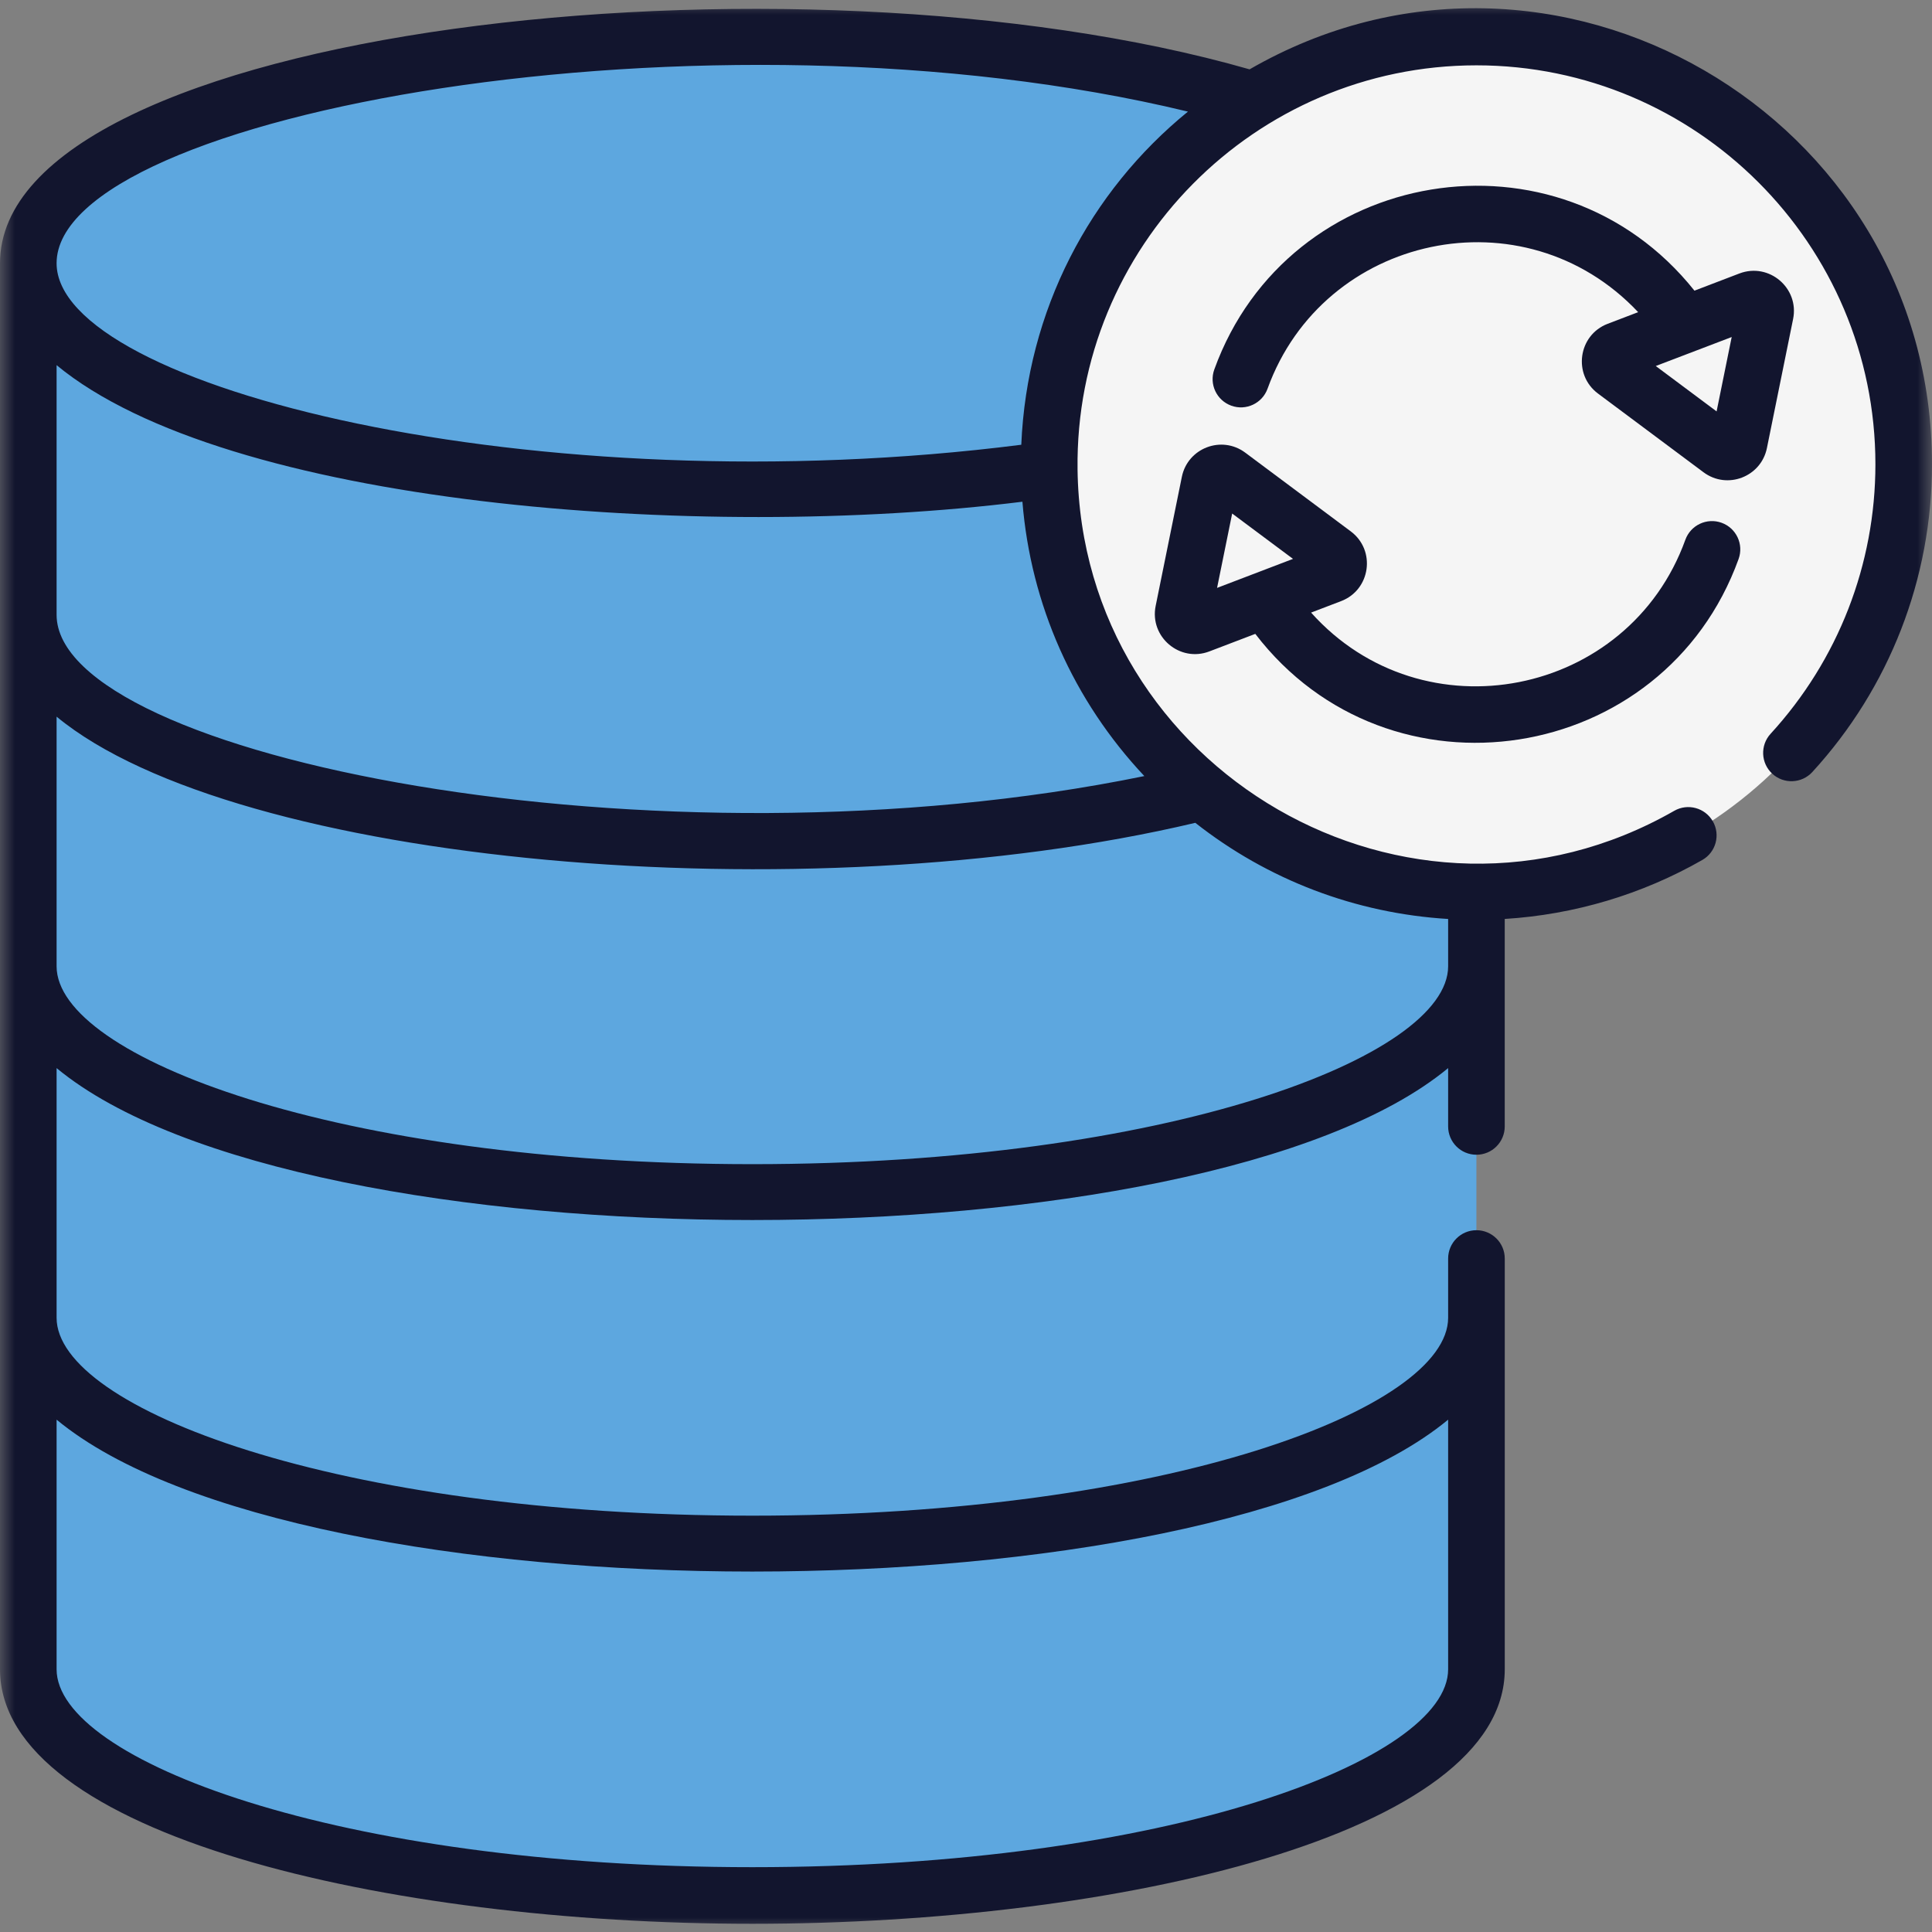
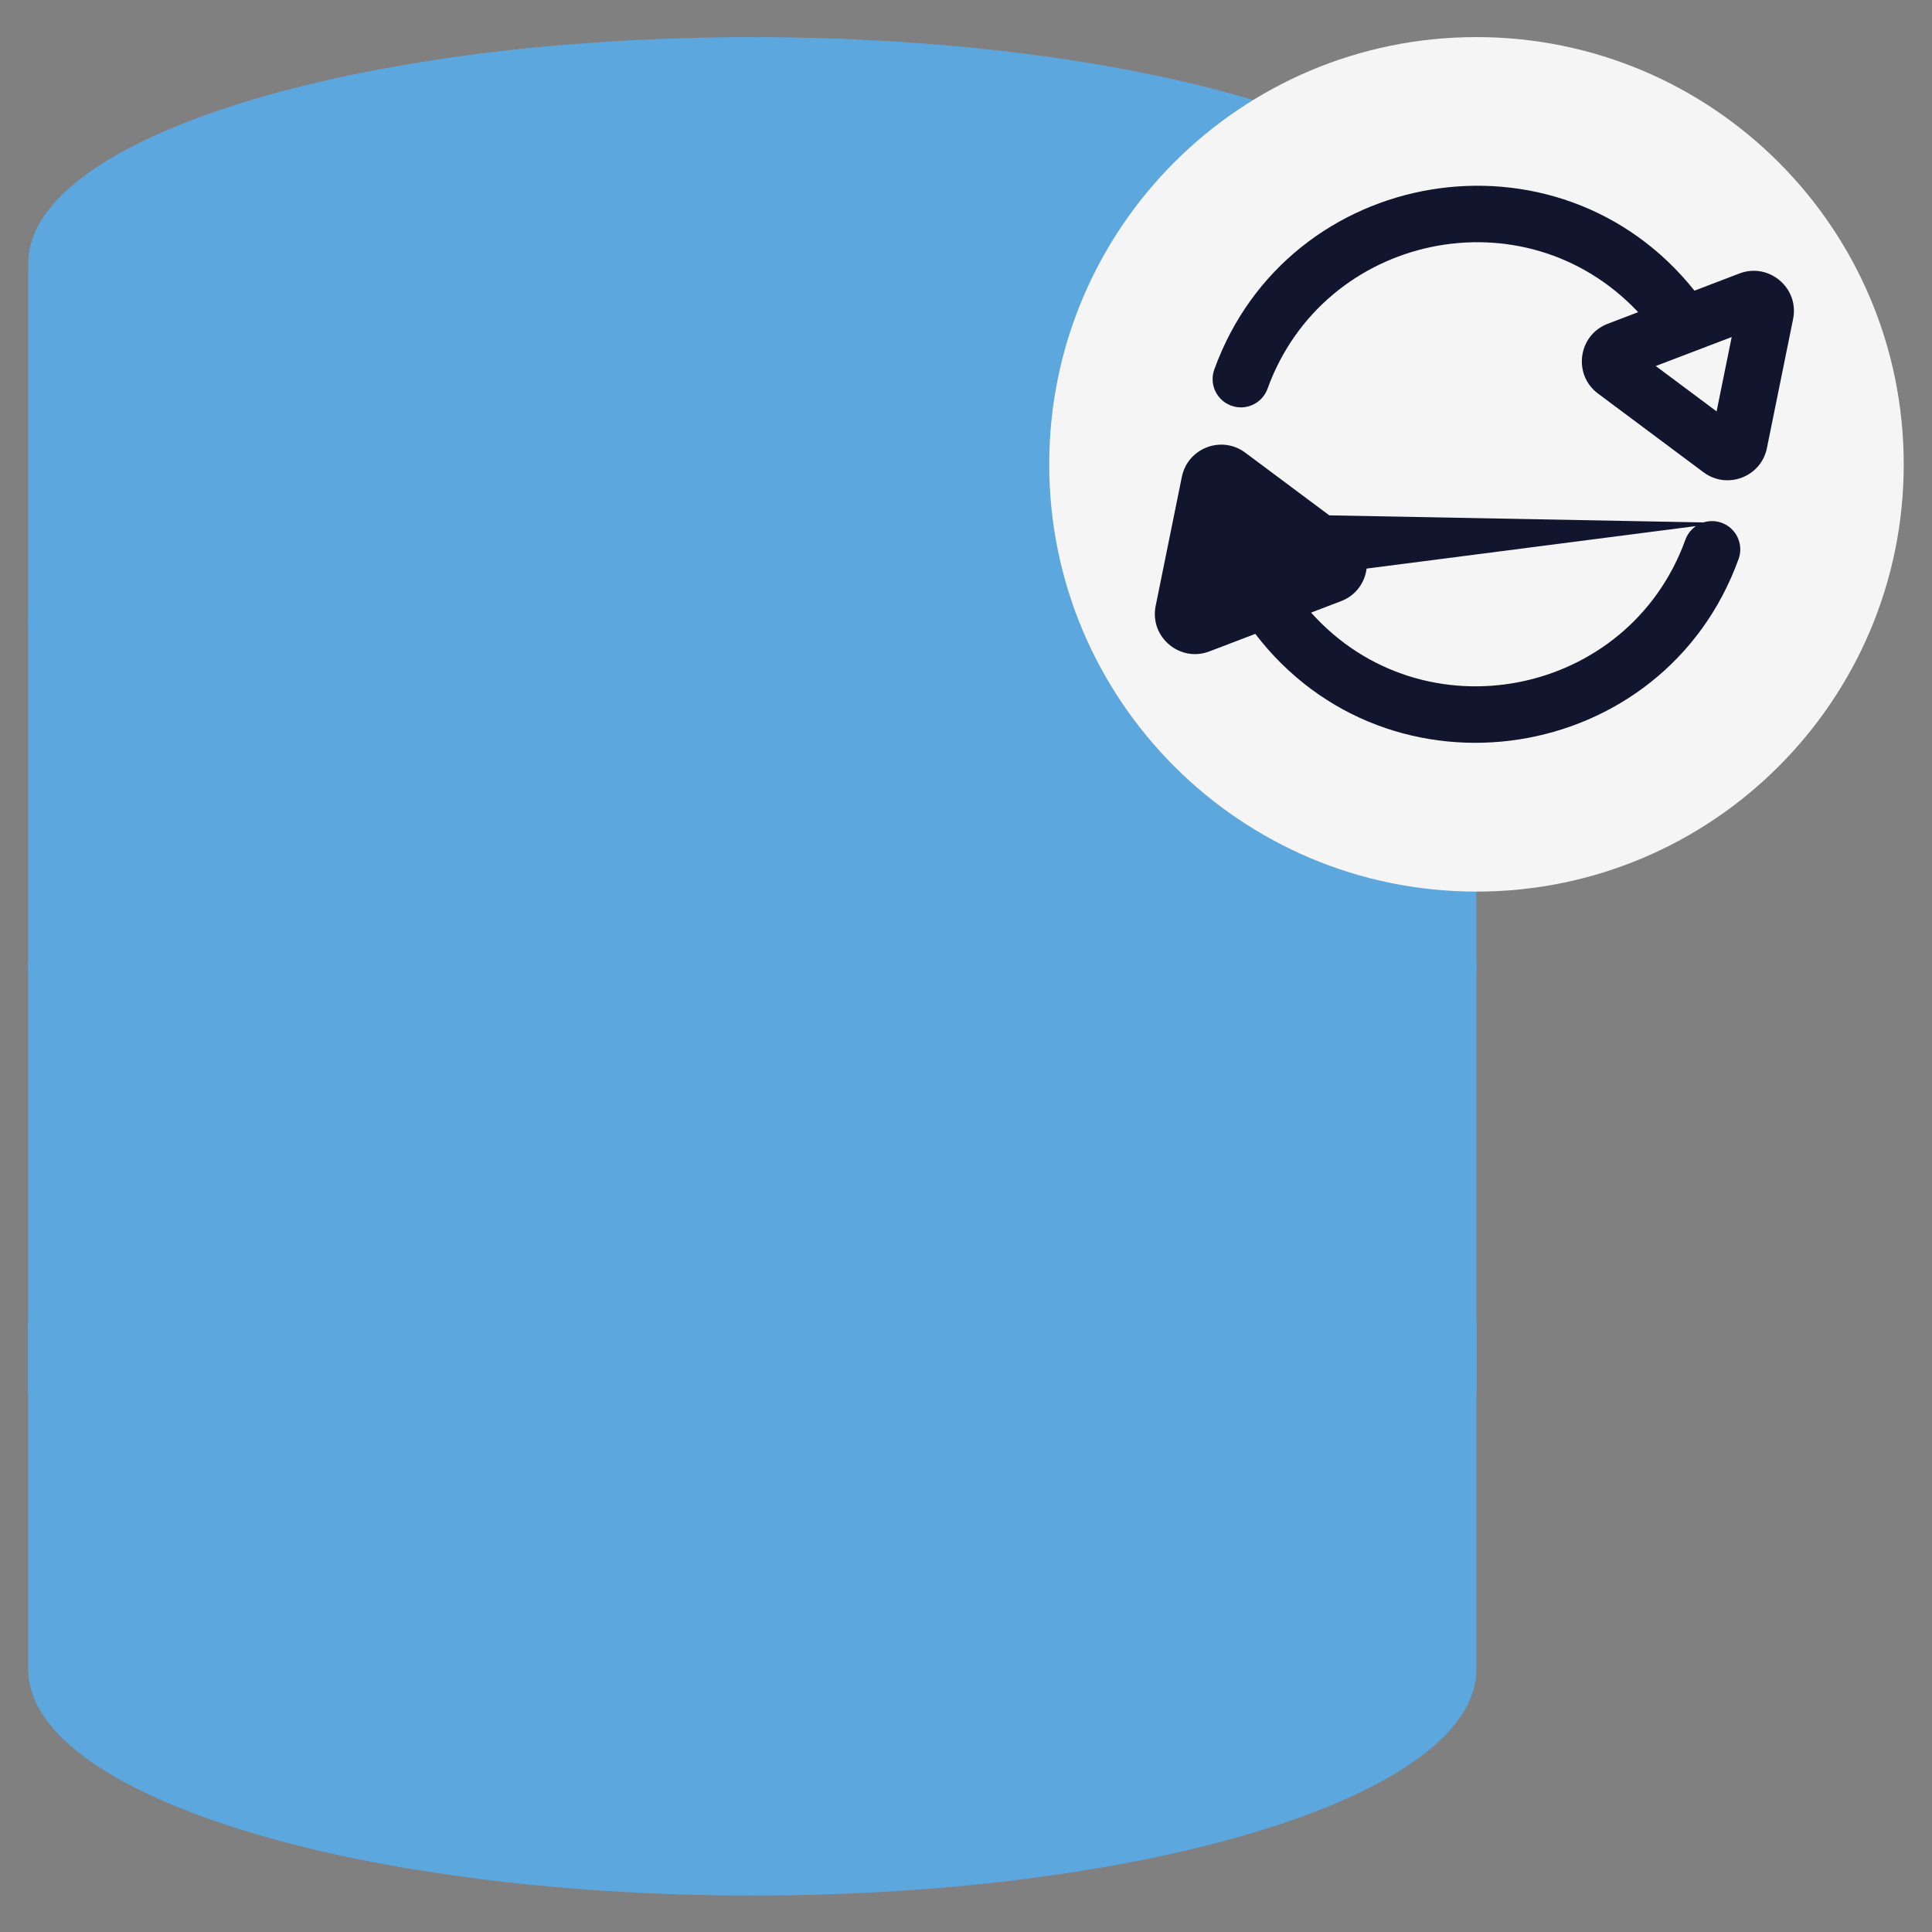
<svg xmlns="http://www.w3.org/2000/svg" width="65" height="65" viewBox="0 0 65 65" fill="none">
  <rect x="0" y="0" width="65" height="65" fill="#808080" stroke="none" />
  <g clip-path="url(#clip0_118_110)">
    <mask id="mask0_118_110" style="mask-type:luminance" maskUnits="userSpaceOnUse" x="0" y="0" width="65" height="65">
      <path d="M65 0H0V65H65V0Z" fill="white" />
    </mask>
    <g mask="url(#mask0_118_110)">
      <path d="M25.313 39.846C11.86 39.846 0.954 36.438 0.954 32.235V46.896C4.373 50.075 13.987 52.364 25.313 52.364C36.639 52.364 46.253 50.075 49.672 46.896V32.235C49.672 36.438 38.766 39.846 25.313 39.846Z" fill="#5DA7DF" />
      <path d="M14.055 38.986C6.269 37.715 0.954 35.169 0.954 32.235V46.896C3.154 48.941 7.919 50.618 14.055 51.554L14.055 38.986Z" fill="#5DA7DF" />
      <path d="M25.313 14.674C11.86 14.674 0.954 13.064 0.954 8.861V20.963C0.954 25.166 11.86 28.574 25.313 28.574C38.766 28.574 49.672 25.166 49.672 20.963V8.861C49.672 13.064 38.766 14.674 25.313 14.674Z" fill="#5DA7DF" />
      <path d="M14.055 14.206C6.269 13.465 0.954 11.795 0.954 8.861V20.963C0.954 23.897 6.269 26.443 14.055 27.713L14.055 14.206Z" fill="#5DA7DF" />
      <path d="M25.313 51.948C11.86 51.948 0.954 48.54 0.954 44.337V56.163C0.954 60.366 11.86 63.773 25.313 63.773C38.766 63.773 49.672 60.366 49.672 56.163V44.337C49.672 48.54 38.766 51.948 25.313 51.948Z" fill="#5DA7DF" />
      <path d="M14.055 51.087C6.269 49.817 0.954 47.271 0.954 44.337V56.163C0.954 59.097 6.269 61.642 14.055 62.913L14.055 51.087Z" fill="#5DA7DF" />
      <path d="M25.313 28.297C11.86 28.297 0.954 24.89 0.954 20.687V32.512C0.954 36.715 11.86 40.123 25.313 40.123C38.766 40.123 49.672 36.715 49.672 32.512V20.687C49.672 24.89 38.766 28.297 25.313 28.297Z" fill="#5DA7DF" />
      <path d="M14.055 27.437C6.269 26.167 0.954 23.621 0.954 20.687V32.512C0.954 35.446 6.269 37.992 14.055 39.262L14.055 27.437Z" fill="#5DA7DF" />
      <path d="M25.313 16.471C38.766 16.471 49.672 13.064 49.672 8.861C49.672 4.658 38.766 1.25 25.313 1.25C11.86 1.25 0.954 4.658 0.954 8.861C0.954 13.064 11.86 16.471 25.313 16.471Z" fill="#5DA7DF" />
      <path d="M12.109 8.861C12.109 5.967 14.716 3.358 18.89 1.518C8.553 2.399 0.954 5.352 0.954 8.861C0.954 12.369 8.553 15.323 18.89 16.203C14.716 14.364 12.109 11.755 12.109 8.861Z" fill="#5DA7DF" />
      <path d="M49.674 29.997C57.613 29.997 64.049 23.561 64.049 15.623C64.049 7.684 57.613 1.248 49.674 1.248C41.736 1.248 35.3 7.684 35.3 15.623C35.3 23.561 41.736 29.997 49.674 29.997Z" fill="#F5F5F5" />
-       <path d="M42.113 15.623C42.113 8.858 46.786 3.185 53.08 1.655C51.988 1.39 50.848 1.248 49.674 1.248C41.735 1.248 35.299 7.684 35.299 15.623C35.299 23.561 41.735 29.997 49.674 29.997C50.847 29.997 51.988 29.855 53.08 29.59C46.786 28.06 42.113 22.387 42.113 15.623Z" fill="#F5F5F5" />
-       <path d="M57.883 15.128L54.332 12.479C54.08 12.29 54.134 11.898 54.428 11.786L58.861 10.093C59.155 9.981 59.457 10.237 59.395 10.546L58.513 14.887C58.455 15.174 58.118 15.303 57.883 15.128Z" fill="#F5F5F5" />
      <path d="M41.327 15.994L44.878 18.643C45.13 18.832 45.076 19.224 44.782 19.336L40.349 21.029C40.055 21.141 39.753 20.885 39.816 20.576L40.697 16.235C40.755 15.947 41.092 15.819 41.327 15.994Z" fill="#F5F5F5" />
      <path d="M56.326 11.612C56.157 11.486 56.129 11.268 56.216 11.104L54.428 11.787C54.134 11.899 54.08 12.291 54.332 12.48L57.883 15.129C58.118 15.304 58.455 15.175 58.513 14.888L58.803 13.46L56.326 11.612Z" fill="#F5F5F5" />
      <path d="M41.926 19.846L42.526 16.889L41.327 15.994C41.092 15.819 40.755 15.948 40.697 16.235L39.816 20.576C39.753 20.885 40.055 21.141 40.349 21.029L42.223 20.314C42.027 20.265 41.881 20.07 41.926 19.846Z" fill="#F5F5F5" />
      <path d="M60.327 10.733C60.539 9.691 59.516 8.822 58.52 9.201L57.008 9.779C52.437 4.043 43.339 5.561 40.854 12.43C40.675 12.925 40.931 13.47 41.426 13.649C41.92 13.828 42.466 13.572 42.645 13.078C44.525 7.881 51.274 6.423 55.114 10.502L54.088 10.894C53.095 11.273 52.909 12.603 53.762 13.24L57.313 15.889C58.109 16.482 59.249 16.045 59.446 15.075L60.327 10.733ZM57.753 13.841L55.706 12.314L58.261 11.339L57.753 13.841Z" fill="#12152E" />
-       <path d="M57.921 17.588C57.427 17.41 56.881 17.665 56.702 18.16C54.791 23.452 47.878 24.821 44.11 20.61L45.12 20.224C46.113 19.845 46.299 18.515 45.446 17.878L41.895 15.229C41.1 14.636 39.959 15.073 39.762 16.043L38.881 20.385C38.669 21.427 39.694 22.296 40.688 21.916L42.233 21.326C46.738 27.207 55.984 25.753 58.493 18.807C58.672 18.312 58.416 17.767 57.921 17.588ZM40.947 19.779L41.455 17.277L43.502 18.803L40.947 19.779Z" fill="#12152E" />
-       <path d="M42.041 2.333C26.693 -2.069 0 0.928 0 8.857V56.161C0 61.723 13.042 64.724 25.313 64.724C37.584 64.724 50.626 61.723 50.626 56.161C50.626 54.125 50.626 44.168 50.626 42.341C50.626 41.816 50.199 41.389 49.673 41.389C49.147 41.389 48.721 41.816 48.721 42.341V44.335C48.721 47.378 39.288 50.993 25.313 50.993C11.338 50.993 1.904 47.378 1.904 44.335V35.935C10.143 42.752 40.485 42.749 48.721 35.935V37.898C48.721 38.424 49.147 38.85 49.673 38.85C50.199 38.85 50.625 38.424 50.625 37.898C50.625 36.514 50.625 32.377 50.625 30.917C52.964 30.772 55.244 30.093 57.274 28.932C57.73 28.671 57.888 28.09 57.627 27.633C57.366 27.177 56.784 27.018 56.328 27.279C47.426 32.373 36.379 25.904 36.253 15.791C36.159 8.306 42.222 2.198 49.673 2.198C57.074 2.198 63.096 8.219 63.096 15.62C63.096 18.987 61.843 22.207 59.569 24.688C59.214 25.075 59.24 25.678 59.628 26.033C60.015 26.388 60.617 26.362 60.973 25.975C63.57 23.142 65 19.465 65 15.62C65 3.869 52.224 -3.539 42.041 2.333ZM48.721 47.763V56.161C48.721 59.204 39.288 62.819 25.313 62.819C11.338 62.82 1.904 59.204 1.904 56.161V47.763C10.144 54.577 40.483 54.576 48.721 47.763ZM40.215 27.683C42.656 29.604 45.604 30.728 48.721 30.918V32.509C48.721 35.553 39.285 39.167 25.313 39.167C11.34 39.168 1.904 35.553 1.904 32.509V24.111C7.921 29.087 27.084 30.79 40.215 27.683ZM38.5 26.11C22.062 29.482 1.904 25.438 1.904 20.683V12.285C7.6 16.997 23.492 18.232 34.398 16.88C34.678 20.339 36.111 23.569 38.5 26.11ZM34.36 14.963C18.062 17.039 1.904 13.023 1.904 8.857C1.904 3.852 23.819 -0.149 39.967 3.755C36.66 6.448 34.551 10.447 34.36 14.963Z" fill="#12152E" />
+       <path d="M57.921 17.588C57.427 17.41 56.881 17.665 56.702 18.16C54.791 23.452 47.878 24.821 44.11 20.61L45.12 20.224C46.113 19.845 46.299 18.515 45.446 17.878L41.895 15.229C41.1 14.636 39.959 15.073 39.762 16.043L38.881 20.385C38.669 21.427 39.694 22.296 40.688 21.916L42.233 21.326C46.738 27.207 55.984 25.753 58.493 18.807C58.672 18.312 58.416 17.767 57.921 17.588ZL41.455 17.277L43.502 18.803L40.947 19.779Z" fill="#12152E" />
    </g>
  </g>
  <defs>
    <clipPath id="clip0_118_110">
      <rect width="65" height="65" fill="white" />
    </clipPath>
  </defs>
</svg>